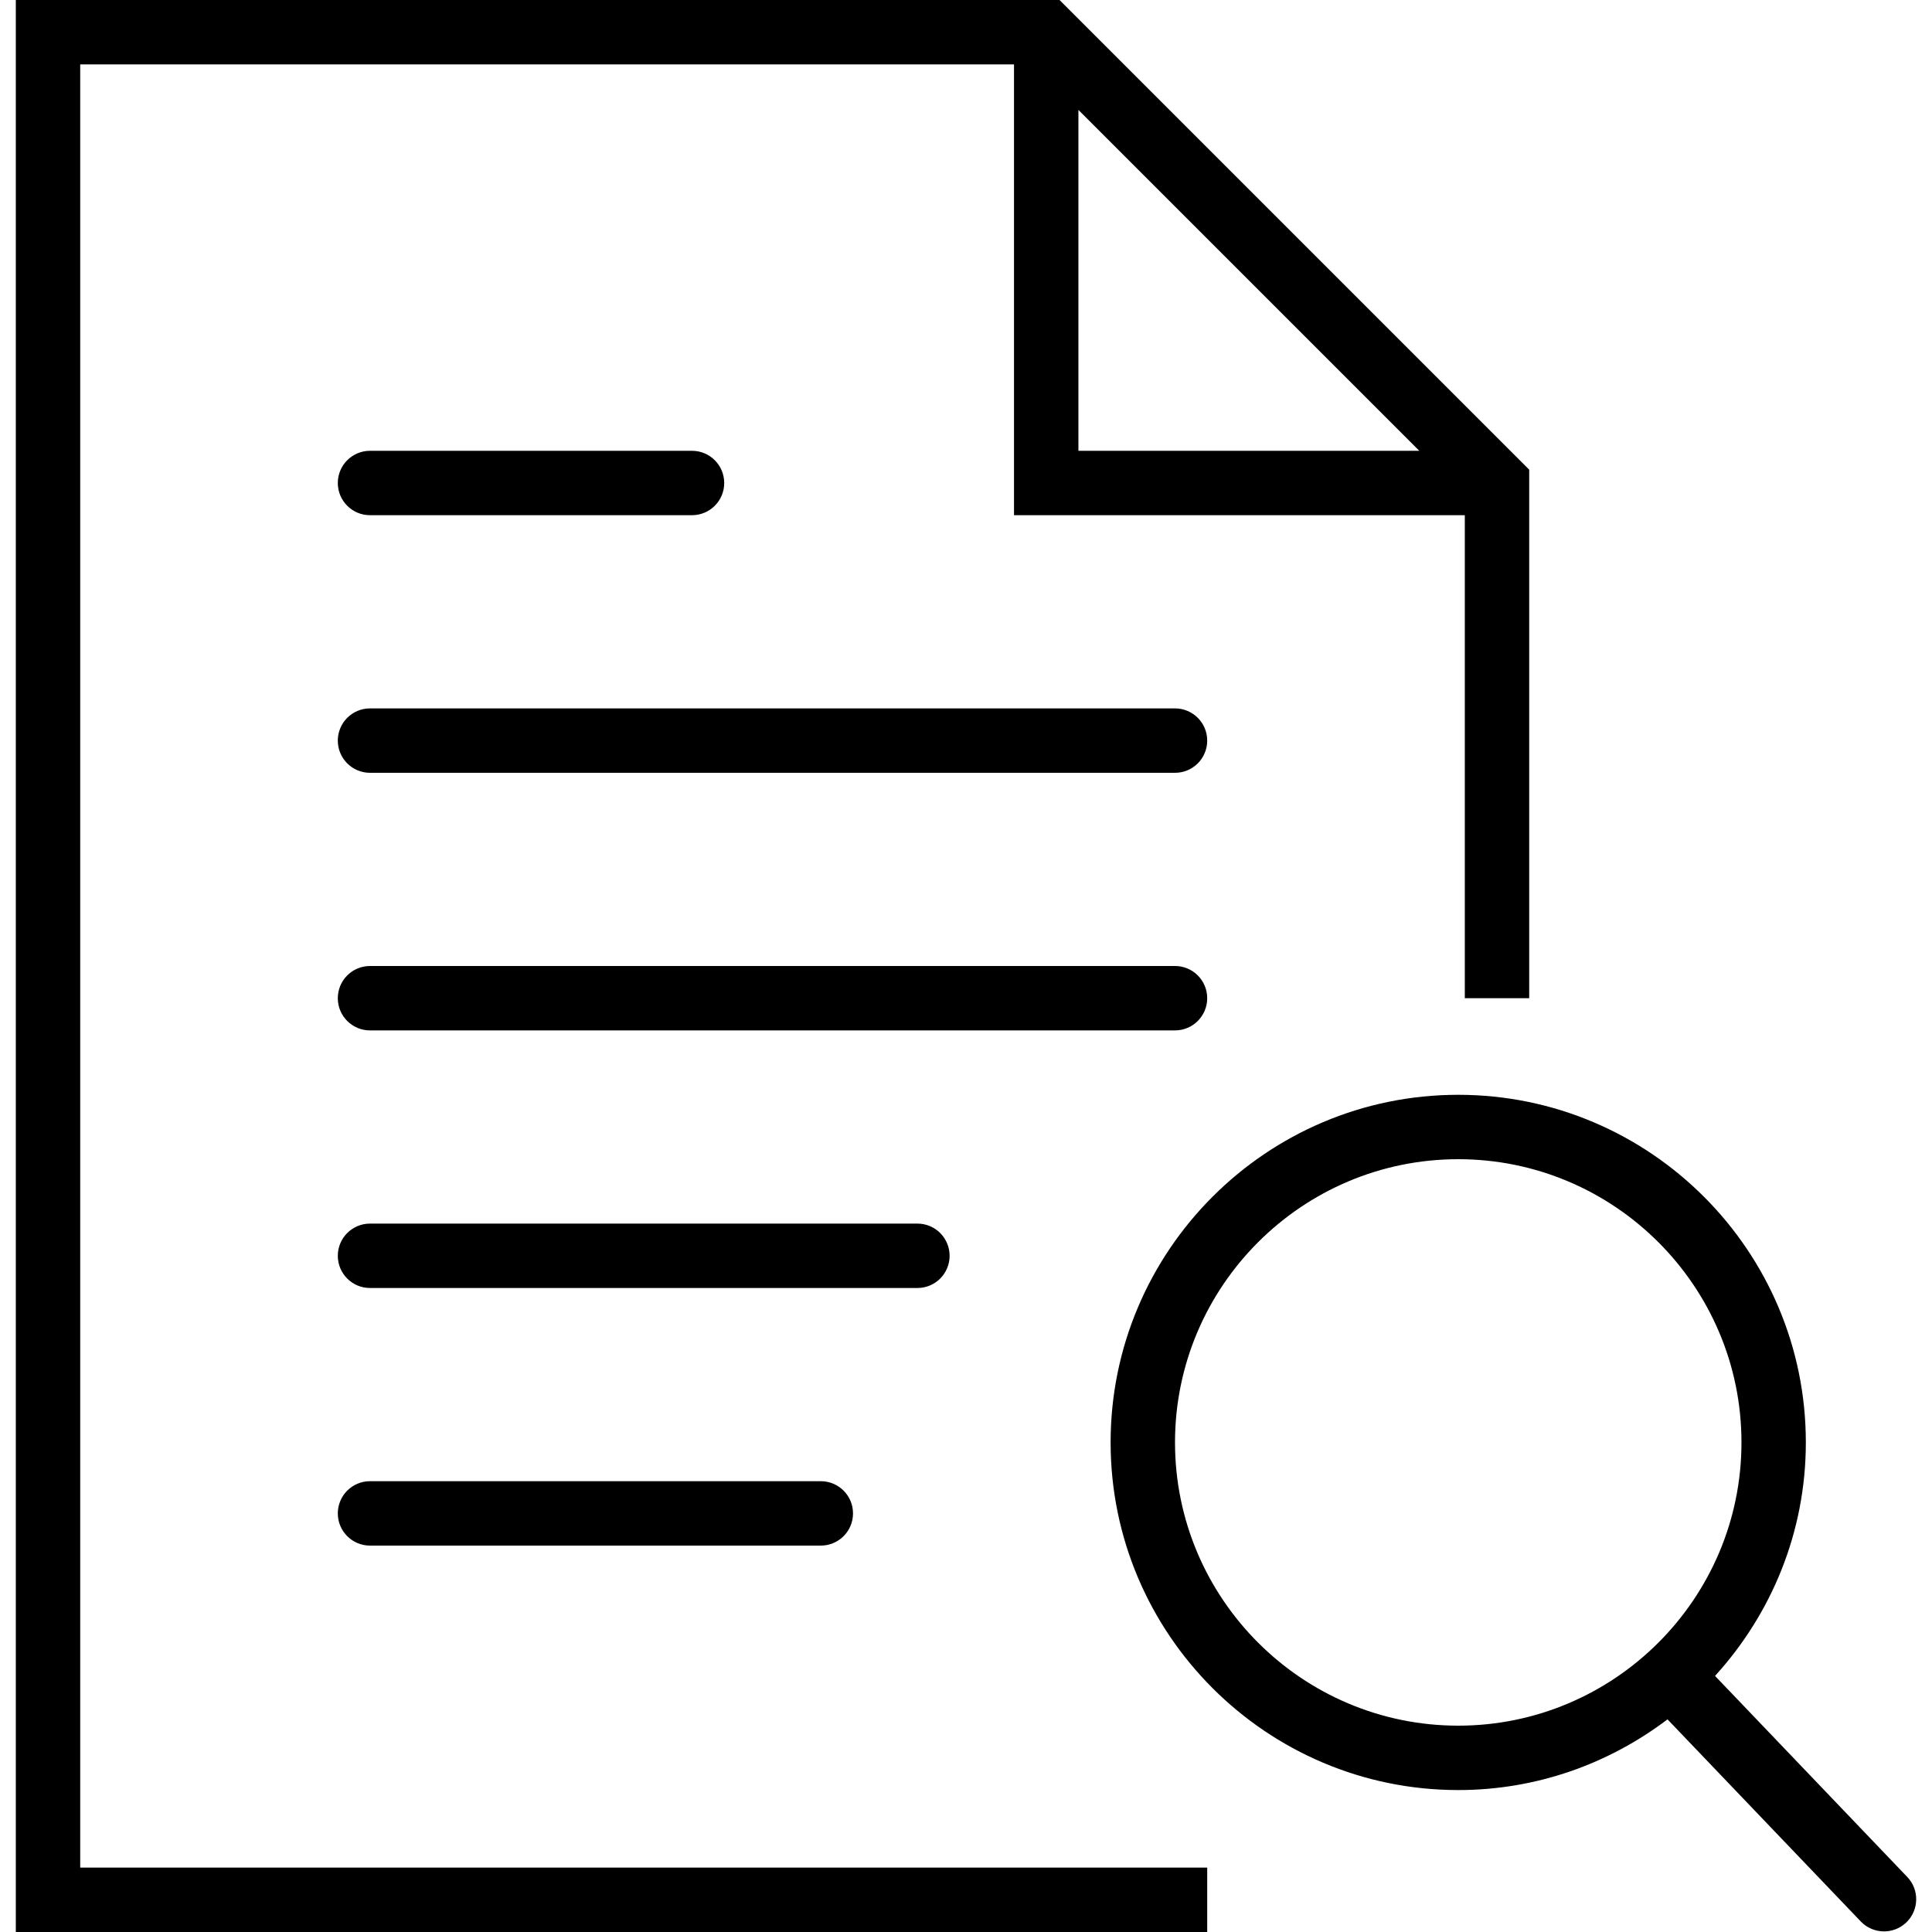
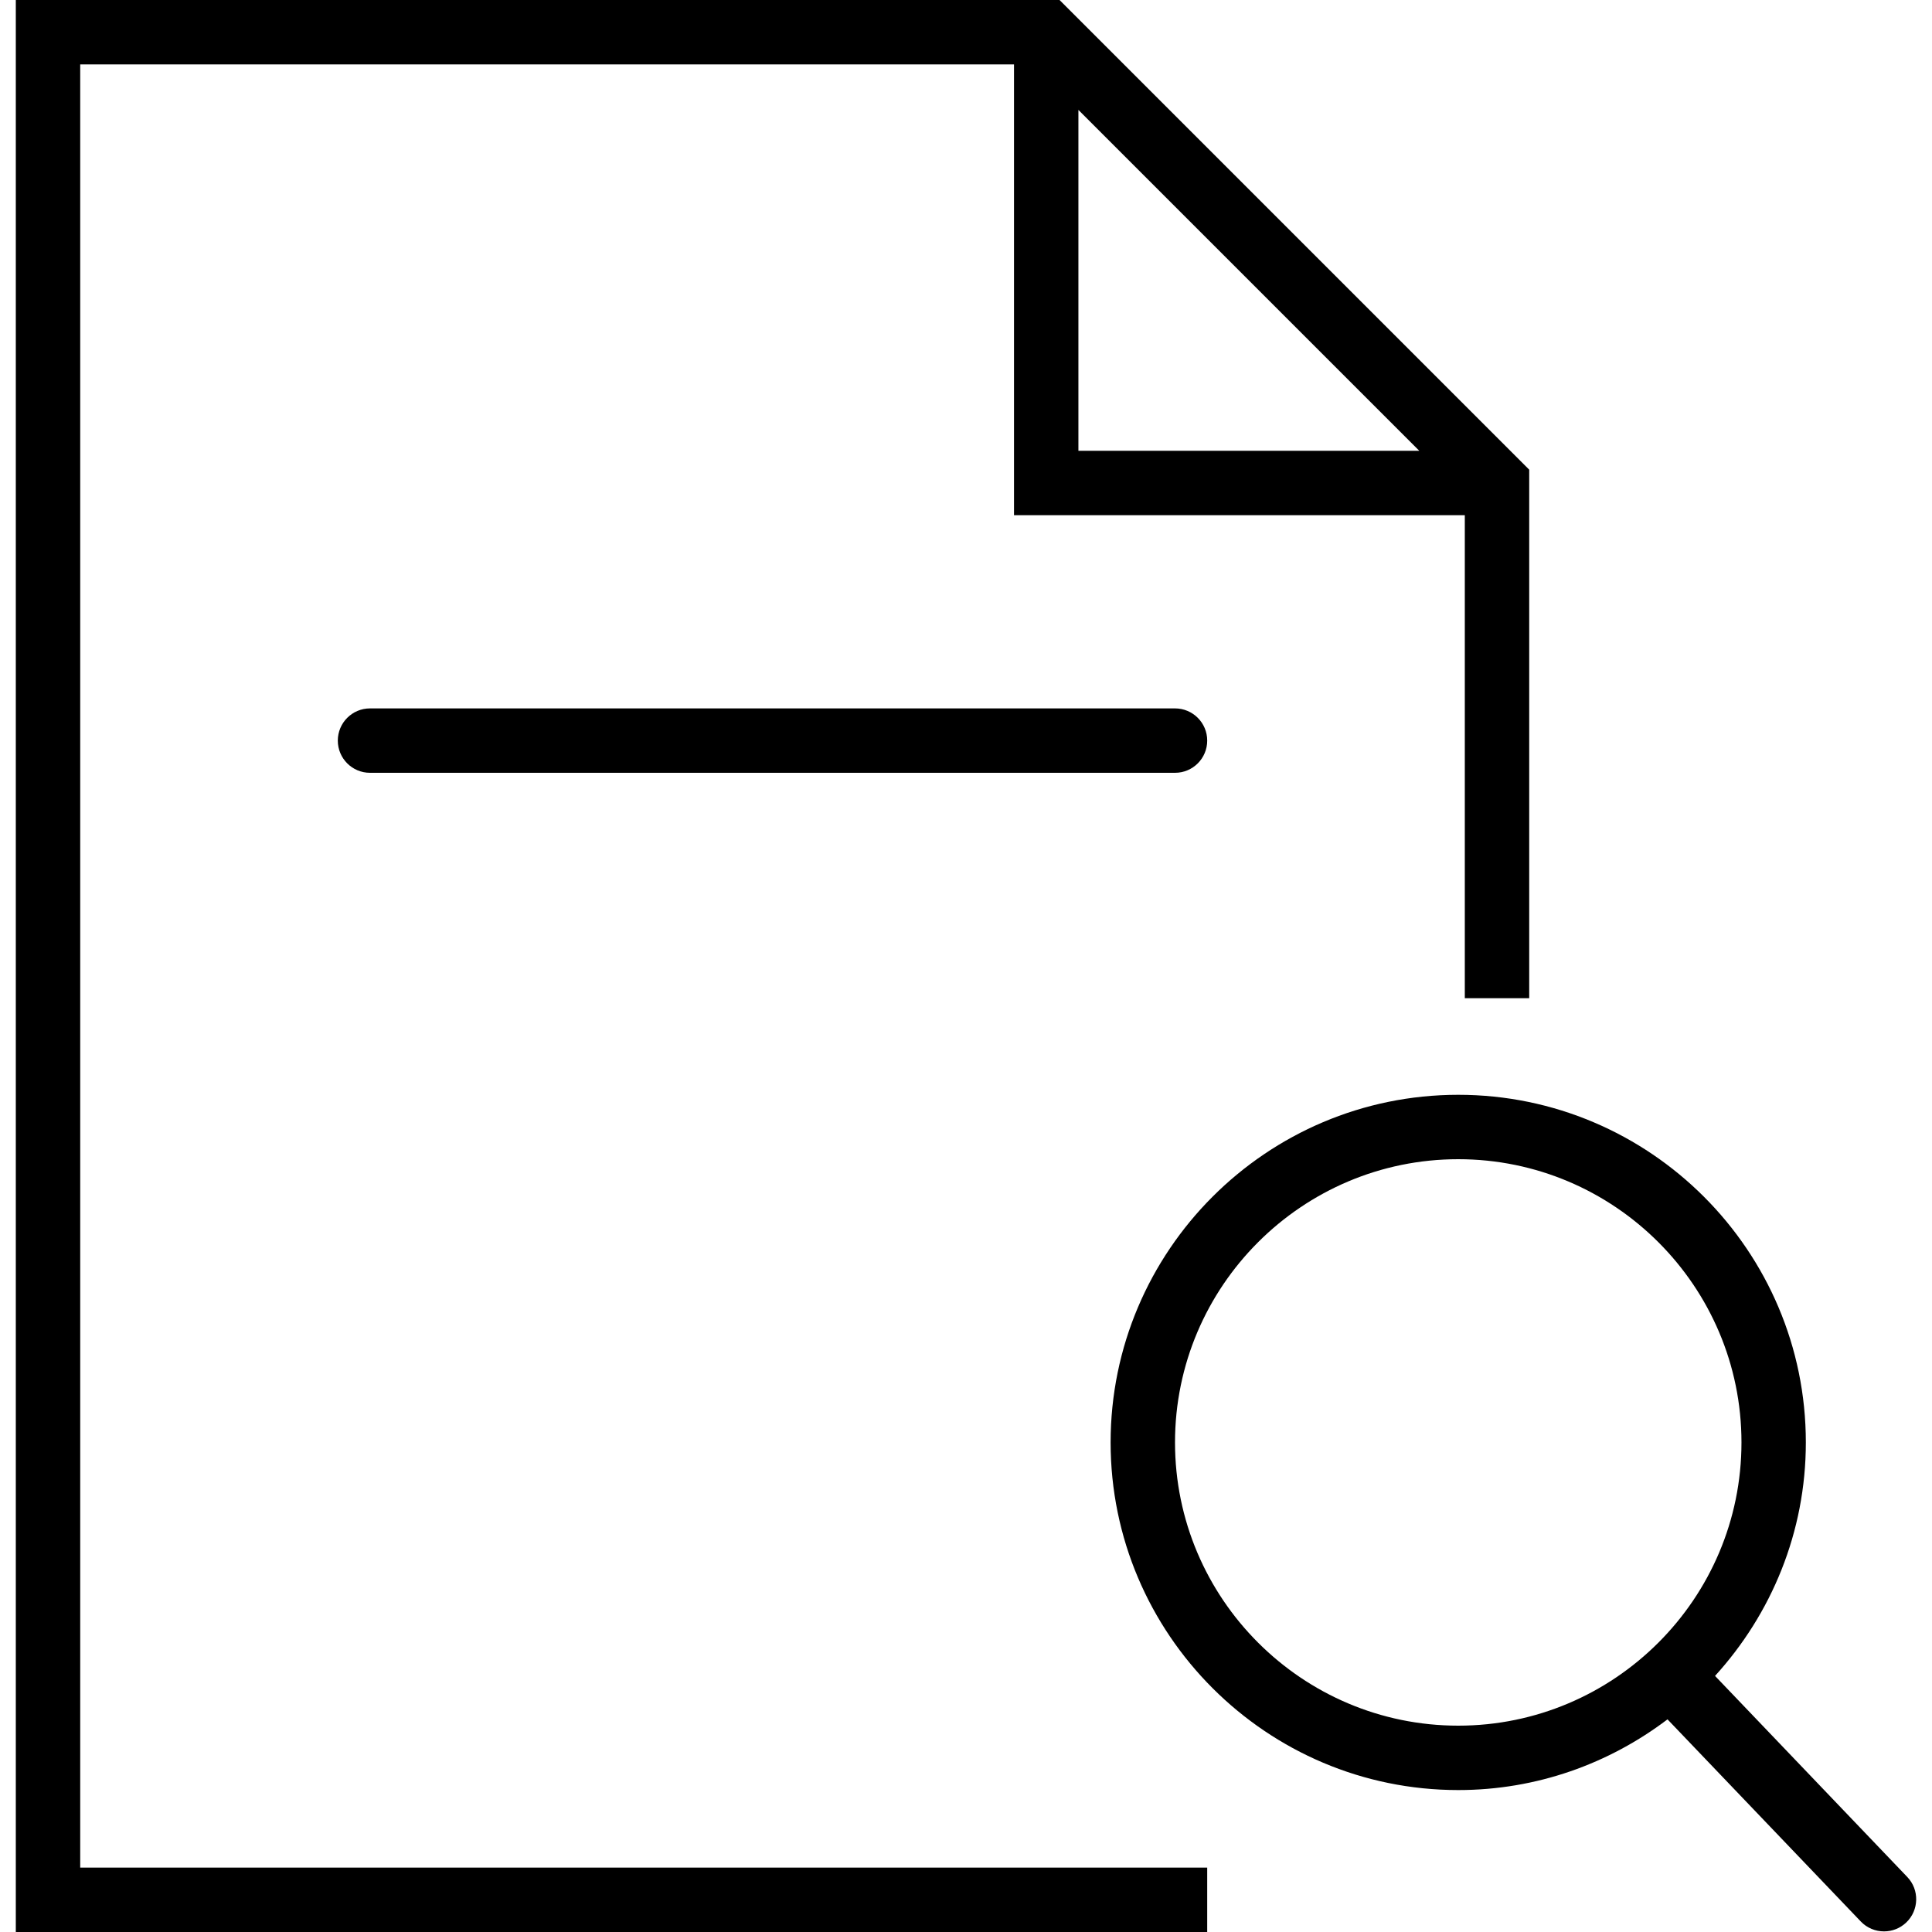
<svg xmlns="http://www.w3.org/2000/svg" version="1.1" id="Capa_1" x="0px" y="0px" viewBox="0 0 60 60" style="enable-background:new 0 0 60 60;" xml:space="preserve">
  <g>
    <path d="M36.491,22h-25c-0.553,0-1,0.448-1,1s0.447,1,1,1h25c0.553,0,1-0.448,1-1S37.044,22,36.491,22z" />
-     <path d="M11.491,16h10c0.553,0,1-0.448,1-1s-0.447-1-1-1h-10c-0.553,0-1,0.448-1,1S10.938,16,11.491,16z" />
-     <path d="M37.491,31c0-0.552-0.447-1-1-1h-25c-0.553,0-1,0.448-1,1s0.447,1,1,1h25C37.044,32,37.491,31.552,37.491,31z" />
-     <path d="M29.491,39c0-0.552-0.447-1-1-1h-17c-0.553,0-1,0.448-1,1s0.447,1,1,1h17C29.044,40,29.491,39.552,29.491,39z" />
-     <path d="M11.491,46c-0.553,0-1,0.448-1,1s0.447,1,1,1h14c0.553,0,1-0.448,1-1s-0.447-1-1-1H11.491z" />
    <path d="M2.491,2h29v14h14v15h2V14.586L32.905,0H0.491v60h37v-2h-35V2z M33.491,3.414L44.077,14H33.491V3.414z" />
    <path d="M59.232,58.291l-5.97-6.244c1.746-1.919,2.82-4.458,2.82-7.251C56.083,38.843,51.24,34,45.287,34   s-10.796,4.843-10.796,10.796s4.843,10.796,10.796,10.796c2.442,0,4.689-0.824,6.499-2.196l6.001,6.276   c0.196,0.206,0.459,0.309,0.723,0.309c0.249,0,0.497-0.092,0.691-0.277C59.599,59.323,59.614,58.689,59.232,58.291z M36.491,44.796   c0-4.85,3.946-8.796,8.796-8.796s8.796,3.946,8.796,8.796s-3.946,8.796-8.796,8.796S36.491,49.646,36.491,44.796z" />
  </g>
  <g>
</g>
  <g>
</g>
  <g>
</g>
  <g>
</g>
  <g>
</g>
  <g>
</g>
  <g>
</g>
  <g>
</g>
  <g>
</g>
  <g>
</g>
  <g>
</g>
  <g>
</g>
  <g>
</g>
  <g>
</g>
  <g>
</g>
</svg>